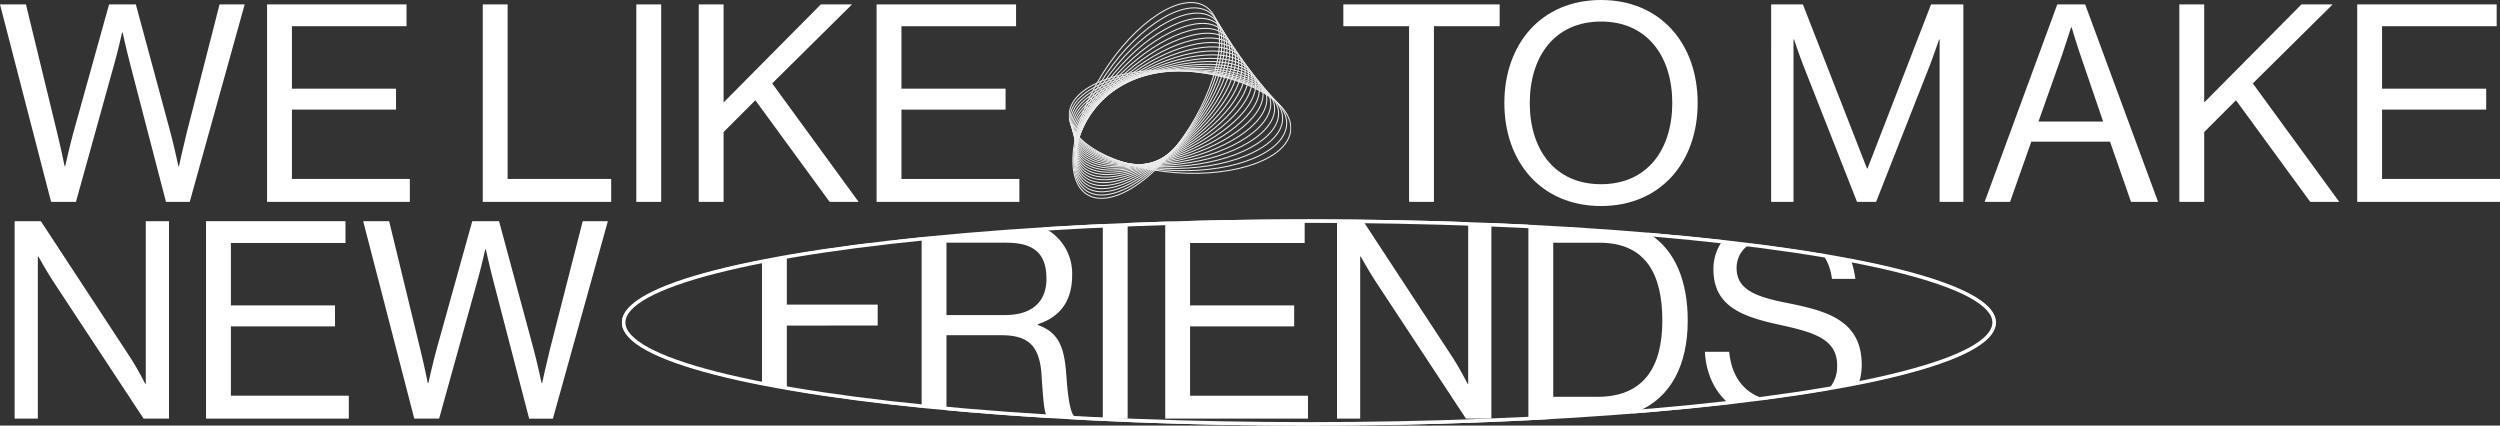
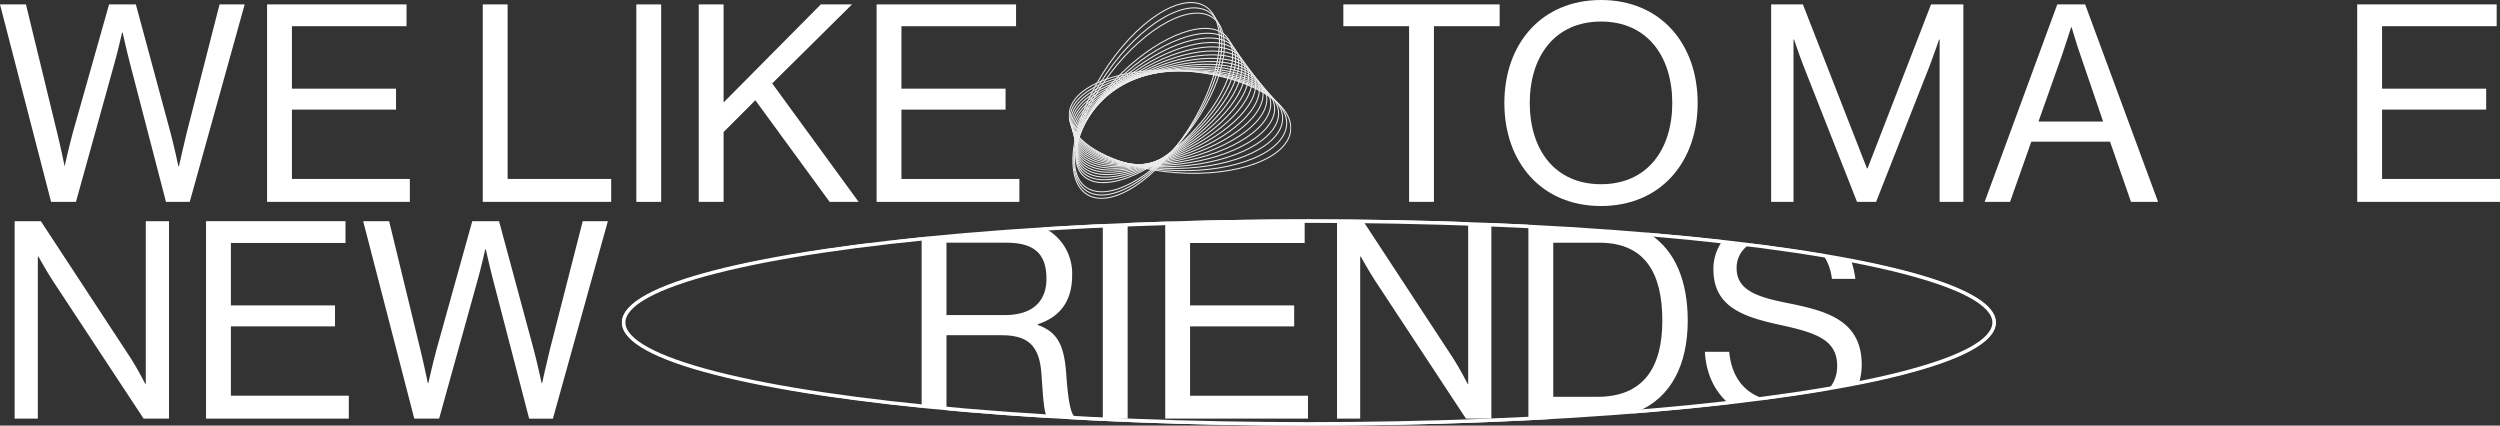
<svg xmlns="http://www.w3.org/2000/svg" id="Group_2520" data-name="Group 2520" width="715.1" height="121.745" viewBox="0 0 715.1 121.745">
  <rect x="0" y="0" width="715.1" height="121.745" fill="#333333" stroke="none" />
  <defs>
    <clipPath id="clip-path">
      <rect id="Rectangle_592" data-name="Rectangle 592" width="715.1" height="121.745" fill="none" />
    </clipPath>
    <clipPath id="clip-path-2">
      <rect id="Rectangle_566" data-name="Rectangle 566" width="715.096" height="121.745" transform="translate(0 0)" fill="none" />
    </clipPath>
    <clipPath id="clip-path-3">
      <rect id="Rectangle_590" data-name="Rectangle 590" width="63.738" height="56.349" transform="translate(305.656 0.556)" fill="none" />
    </clipPath>
    <clipPath id="clip-path-5">
      <rect id="Rectangle_567" data-name="Rectangle 567" width="63.738" height="29.882" transform="translate(305.656 19.874)" fill="none" />
    </clipPath>
    <clipPath id="clip-path-6">
      <rect id="Rectangle_568" data-name="Rectangle 568" width="62.302" height="28.93" transform="translate(305.915 20.061)" fill="none" />
    </clipPath>
    <clipPath id="clip-path-7">
      <rect id="Rectangle_569" data-name="Rectangle 569" width="60.892" height="28.244" transform="translate(306.158 20.114)" fill="none" />
    </clipPath>
    <clipPath id="clip-path-8">
      <rect id="Rectangle_570" data-name="Rectangle 570" width="59.513" height="27.84" transform="translate(306.389 20.026)" fill="none" />
    </clipPath>
    <clipPath id="clip-path-9">
      <rect id="Rectangle_571" data-name="Rectangle 571" width="58.162" height="27.73" transform="translate(306.605 19.792)" fill="none" />
    </clipPath>
    <clipPath id="clip-path-10">
      <rect id="Rectangle_572" data-name="Rectangle 572" width="56.84" height="27.914" transform="translate(306.805 19.41)" fill="none" />
    </clipPath>
    <clipPath id="clip-path-11">
      <rect id="Rectangle_573" data-name="Rectangle 573" width="55.553" height="28.386" transform="translate(306.987 18.884)" fill="none" />
    </clipPath>
    <clipPath id="clip-path-12">
      <rect id="Rectangle_574" data-name="Rectangle 574" width="54.305" height="29.134" transform="translate(307.152 18.22)" fill="none" />
    </clipPath>
    <clipPath id="clip-path-13">
      <rect id="Rectangle_575" data-name="Rectangle 575" width="53.095" height="30.137" transform="translate(307.297 17.429)" fill="none" />
    </clipPath>
    <clipPath id="clip-path-14">
      <rect id="Rectangle_576" data-name="Rectangle 576" width="51.926" height="31.371" transform="translate(307.421 16.523)" fill="none" />
    </clipPath>
    <clipPath id="clip-path-15">
      <rect id="Rectangle_577" data-name="Rectangle 577" width="50.801" height="32.812" transform="translate(307.525 15.512)" fill="none" />
    </clipPath>
    <clipPath id="clip-path-16">
      <rect id="Rectangle_578" data-name="Rectangle 578" width="49.723" height="34.431" transform="translate(307.602 14.412)" fill="none" />
    </clipPath>
    <clipPath id="clip-path-17">
      <rect id="Rectangle_579" data-name="Rectangle 579" width="48.696" height="36.206" transform="translate(307.656 13.235)" fill="none" />
    </clipPath>
    <clipPath id="clip-path-18">
      <rect id="Rectangle_580" data-name="Rectangle 580" width="47.723" height="38.113" transform="translate(307.682 11.992)" fill="none" />
    </clipPath>
    <clipPath id="clip-path-19">
      <rect id="Rectangle_581" data-name="Rectangle 581" width="46.805" height="40.135" transform="translate(307.681 10.691)" fill="none" />
    </clipPath>
    <clipPath id="clip-path-20">
      <rect id="Rectangle_582" data-name="Rectangle 582" width="45.949" height="42.254" transform="translate(307.649 9.342)" fill="none" />
    </clipPath>
    <clipPath id="clip-path-21">
      <rect id="Rectangle_583" data-name="Rectangle 583" width="45.158" height="44.456" transform="translate(307.585 7.951)" fill="none" />
    </clipPath>
    <clipPath id="clip-path-22">
-       <rect id="Rectangle_584" data-name="Rectangle 584" width="44.43" height="46.727" transform="translate(307.487 6.526)" fill="none" />
-     </clipPath>
+       </clipPath>
    <clipPath id="clip-path-23">
-       <rect id="Rectangle_585" data-name="Rectangle 585" width="43.776" height="49.061" transform="translate(307.355 5.069)" fill="none" />
-     </clipPath>
+       </clipPath>
    <clipPath id="clip-path-24">
      <rect id="Rectangle_586" data-name="Rectangle 586" width="43.195" height="51.449" transform="translate(307.184 3.585)" fill="none" />
    </clipPath>
    <clipPath id="clip-path-25">
      <rect id="Rectangle_587" data-name="Rectangle 587" width="42.691" height="53.878" transform="translate(306.977 2.081)" fill="none" />
    </clipPath>
    <clipPath id="clip-path-26">
      <rect id="Rectangle_588" data-name="Rectangle 588" width="42.271" height="56.349" transform="translate(306.727 0.556)" fill="none" />
    </clipPath>
  </defs>
  <g id="Group_2519" data-name="Group 2519" clip-path="url(#clip-path)">
    <g id="Group_2467" data-name="Group 2467">
      <g id="Group_2466" data-name="Group 2466" clip-path="url(#clip-path-2)">
-         <path id="Path_4495" data-name="Path 4495" d="M0,1.264H7.425L16.352,38c.948,3.792,2.133,9.559,2.133,9.559h.158s1.343-6,2.37-9.716L31.2,1.264h7.662L48.74,37.839c1.027,3.791,2.291,9.716,2.291,9.716h.157S52.531,41.473,53.4,38L62.8,1.264h7.188L54.27,57.745H47.476L37.127,17.932c-.868-3.317-2.053-8.61-2.053-8.61h-.158s-1.185,5.293-2.133,8.61L21.724,57.745h-7.11Z" fill="#fff" />
+         <path id="Path_4495" data-name="Path 4495" d="M0,1.264H7.425L16.352,38c.948,3.792,2.133,9.559,2.133,9.559s1.343-6,2.37-9.716L31.2,1.264h7.662L48.74,37.839c1.027,3.791,2.291,9.716,2.291,9.716h.157S52.531,41.473,53.4,38L62.8,1.264h7.188L54.27,57.745H47.476L37.127,17.932c-.868-3.317-2.053-8.61-2.053-8.61h-.158s-1.185,5.293-2.133,8.61L21.724,57.745h-7.11Z" fill="#fff" />
        <path id="Path_4496" data-name="Path 4496" d="M76.392,1.264h39.893V7.5H83.5V25.358h29.781v6H83.5V51.189h33.73v6.556H76.392Z" fill="#fff" />
        <path id="Path_4497" data-name="Path 4497" d="M138.09,1.264h7.11V51.189h29.623v6.556H138.09Z" fill="#fff" />
        <rect id="Rectangle_565" data-name="Rectangle 565" width="7.109" height="56.481" transform="translate(182.013 1.264)" fill="#fff" />
        <path id="Path_4498" data-name="Path 4498" d="M199.866,1.264h7.11V29.307L234.782,1.264h8.926L220.879,23.857,245.6,57.745h-8.29l-21.25-29.07-9.084,9.085V57.745h-7.11Z" fill="#fff" />
        <path id="Path_4499" data-name="Path 4499" d="M250.742,1.264h39.893V7.5H257.852V25.358h29.781v6H257.852V51.189h33.73v6.556h-40.84Z" fill="#fff" />
        <path id="Path_4500" data-name="Path 4500" d="M384.25,1.264h44.711V7.5h-18.8V57.74h-7.109V7.5h-18.8Z" fill="#fff" />
        <path id="Path_4501" data-name="Path 4501" d="M430.306,29.465C430.306,12.561,440.892,0,457.954,0S485.6,12.561,485.6,29.465,475.017,58.93,457.954,58.93s-27.648-12.56-27.648-29.465m48.029,0c0-13.271-7.11-23.3-20.381-23.3s-20.381,10.033-20.381,23.3,7.109,23.225,20.381,23.225,20.381-9.954,20.381-23.225" fill="#fff" />
        <path id="Path_4502" data-name="Path 4502" d="M506.619,1.264H515.7l18.33,46.923h.158L552.357,1.264H561.6V57.745h-6.793V11.3h-.158s-1.5,4.424-2.528,7.11L536.637,57.745h-5.451L515.7,18.406c-1.1-2.844-2.527-7.11-2.527-7.11h-.158V57.745h-6.4Z" fill="#fff" />
        <path id="Path_4503" data-name="Path 4503" d="M588.462,1.264h7.978l20.855,56.481h-7.742l-6-17.22H581.036l-6.082,17.22h-7.268ZM583.09,34.758h18.485L595.1,15.8c-1.106-3.16-2.528-7.978-2.528-7.978h-.158s-1.5,4.74-2.606,7.978Z" fill="#fff" />
-         <path id="Path_4504" data-name="Path 4504" d="M623.38,1.264h7.11V29.307L658.3,1.264h8.926L644.393,23.857l24.725,33.888h-8.294l-21.25-29.07L630.49,37.76V57.745h-7.11Z" fill="#fff" />
        <path id="Path_4505" data-name="Path 4505" d="M674.256,1.264h39.893V7.5H681.366V25.358h29.781v6H681.366V51.189H715.1v6.556H674.26Z" fill="#fff" />
        <path id="Path_4506" data-name="Path 4506" d="M4.187,63.264h7.5L37.44,102.525c1.9,2.923,4.108,7.267,4.108,7.267H41.7V63.264h6.637v56.481H41.077L15.167,80.406c-1.816-2.765-4.186-7.031-4.186-7.031h-.158v46.37H4.187Z" fill="#fff" />
        <path id="Path_4507" data-name="Path 4507" d="M58.933,63.264H98.826V69.5H66.043V87.358H95.824v6H66.043v19.827h33.73v6.556H58.933Z" fill="#fff" />
        <path id="Path_4508" data-name="Path 4508" d="M103.884,63.264h7.425L120.236,100c.948,3.792,2.133,9.559,2.133,9.559h.158s1.343-6,2.37-9.716l10.19-36.575h7.662l9.875,36.575c1.027,3.791,2.291,9.716,2.291,9.716h.157s1.343-6.082,2.212-9.559l9.4-36.732h7.188l-15.719,56.481H151.36L141.011,79.932c-.868-3.317-2.053-8.61-2.053-8.61H138.8s-1.185,5.293-2.133,8.61l-11.059,39.813H118.5Z" fill="#fff" />
      </g>
    </g>
    <g id="Group_2516" data-name="Group 2516">
      <g id="Group_2515" data-name="Group 2515" clip-path="url(#clip-path-3)">
        <g id="Group_2514" data-name="Group 2514" opacity="0.9">
          <g id="Group_2513" data-name="Group 2513">
            <g id="Group_2512" data-name="Group 2512" clip-path="url(#clip-path-3)">
              <g id="Group_2469" data-name="Group 2469">
                <g id="Group_2468" data-name="Group 2468" clip-path="url(#clip-path-5)">
                  <path id="Path_4509" data-name="Path 4509" d="M369.206,37.1c-.579,8.056-15.237,13.565-32.734,12.3s-31.21-8.822-30.628-16.88,15.238-13.565,32.735-12.3S369.788,29.046,369.206,37.1Z" fill="none" stroke="#fff" stroke-miterlimit="10" stroke-width="0.3" />
                </g>
              </g>
              <g id="Group_2471" data-name="Group 2471">
                <g id="Group_2470" data-name="Group 2470" clip-path="url(#clip-path-6)">
                  <path id="Path_4510" data-name="Path 4510" d="M368.043,35.425c-.229,7.879-14.284,13.863-31.392,13.367s-30.792-7.287-30.564-15.166,14.283-13.864,31.392-13.367S368.272,27.546,368.043,35.425Z" fill="none" stroke="#fff" stroke-miterlimit="10" stroke-width="0.3" />
                </g>
              </g>
              <g id="Group_2473" data-name="Group 2473">
                <g id="Group_2472" data-name="Group 2472" clip-path="url(#clip-path-7)">
                  <path id="Path_4511" data-name="Path 4511" d="M366.879,33.746c.124,7.7-13.329,14.162-30.05,14.433s-30.376-5.753-30.5-13.453,13.329-14.163,30.05-14.433S366.755,26.046,366.879,33.746Z" fill="none" stroke="#fff" stroke-miterlimit="10" stroke-width="0.3" />
                </g>
              </g>
              <g id="Group_2475" data-name="Group 2475">
                <g id="Group_2474" data-name="Group 2474" clip-path="url(#clip-path-8)">
                  <path id="Path_4512" data-name="Path 4512" d="M365.717,32.067c.478,7.521-12.375,14.461-28.708,15.5s-29.96-4.22-30.437-11.741,12.375-14.46,28.708-15.5S365.237,24.546,365.717,32.067Z" fill="none" stroke="#fff" stroke-miterlimit="10" stroke-width="0.3" />
                </g>
              </g>
              <g id="Group_2477" data-name="Group 2477">
                <g id="Group_2476" data-name="Group 2476" clip-path="url(#clip-path-9)">
                  <path id="Path_4513" data-name="Path 4513" d="M364.554,30.388c.831,7.343-11.421,14.759-27.365,16.564s-29.543-2.679-30.374-10.026,11.421-14.759,27.365-16.564S363.723,23.046,364.554,30.388Z" fill="none" stroke="#fff" stroke-miterlimit="10" stroke-width="0.3" />
                </g>
              </g>
              <g id="Group_2479" data-name="Group 2479">
                <g id="Group_2478" data-name="Group 2478" clip-path="url(#clip-path-10)">
                  <path id="Path_4514" data-name="Path 4514" d="M363.391,28.708c1.184,7.164-10.467,15.057-26.023,17.63s-29.127-1.151-30.311-8.313,10.467-15.058,26.019-17.63S362.207,21.544,363.391,28.708Z" fill="none" stroke="#fff" stroke-miterlimit="10" stroke-width="0.3" />
                </g>
              </g>
              <g id="Group_2481" data-name="Group 2481">
                <g id="Group_2480" data-name="Group 2480" clip-path="url(#clip-path-11)">
                  <path id="Path_4515" data-name="Path 4515" d="M362.23,27.029c1.537,6.985-9.513,15.356-24.681,18.7s-28.71.385-30.247-6.6,9.513-15.355,24.681-18.7S360.691,20.044,362.23,27.029Z" fill="none" stroke="#fff" stroke-miterlimit="10" stroke-width="0.3" />
                </g>
              </g>
              <g id="Group_2483" data-name="Group 2483">
                <g id="Group_2482" data-name="Group 2482" clip-path="url(#clip-path-12)">
                  <path id="Path_4516" data-name="Path 4516" d="M361.066,25.349c1.89,6.807-8.559,15.654-23.339,19.762s-28.294,1.919-30.184-4.887,8.559-15.655,23.339-19.762S359.175,18.543,361.066,25.349Z" fill="none" stroke="#fff" stroke-miterlimit="10" stroke-width="0.3" />
                </g>
              </g>
              <g id="Group_2485" data-name="Group 2485">
                <g id="Group_2484" data-name="Group 2484" clip-path="url(#clip-path-13)">
                  <path id="Path_4517" data-name="Path 4517" d="M359.9,23.671c2.244,6.628-7.6,15.953-22,20.827s-27.873,3.454-30.116-3.174,7.6-15.952,22-20.828S357.659,17.043,359.9,23.671Z" fill="none" stroke="#fff" stroke-miterlimit="10" stroke-width="0.3" />
                </g>
              </g>
              <g id="Group_2487" data-name="Group 2487">
                <g id="Group_2486" data-name="Group 2486" clip-path="url(#clip-path-14)">
                  <path id="Path_4518" data-name="Path 4518" d="M358.739,21.992c2.6,6.449-6.651,16.251-20.654,21.893s-27.461,4.988-30.057-1.461,6.651-16.251,20.654-21.894S356.144,15.543,358.739,21.992Z" fill="none" stroke="#fff" stroke-miterlimit="10" stroke-width="0.3" />
                </g>
              </g>
              <g id="Group_2489" data-name="Group 2489">
                <g id="Group_2488" data-name="Group 2488" clip-path="url(#clip-path-15)">
                  <path id="Path_4519" data-name="Path 4519" d="M357.577,20.312c2.95,6.27-5.7,16.549-19.312,22.959s-27.044,6.523-29.994.252,5.7-16.549,19.312-22.959S354.627,14.042,357.577,20.312Z" fill="none" stroke="#fff" stroke-miterlimit="10" stroke-width="0.3" />
                </g>
              </g>
              <g id="Group_2491" data-name="Group 2491">
                <g id="Group_2490" data-name="Group 2490" clip-path="url(#clip-path-16)">
                  <path id="Path_4520" data-name="Path 4520" d="M356.413,18.63c3.3,6.092-4.742,16.848-17.969,24.025s-26.628,8.06-29.931,1.968,4.742-16.848,17.969-24.025S353.11,12.541,356.413,18.63Z" fill="none" stroke="#fff" stroke-miterlimit="10" stroke-width="0.3" />
                </g>
              </g>
              <g id="Group_2493" data-name="Group 2493">
                <g id="Group_2492" data-name="Group 2492" clip-path="url(#clip-path-17)">
                  <path id="Path_4521" data-name="Path 4521" d="M355.25,16.953c3.656,5.913-3.788,17.146-16.627,25.091s-26.211,9.592-29.867,3.674,3.788-17.142,16.627-25.086S351.594,11.04,355.25,16.953Z" fill="none" stroke="#fff" stroke-miterlimit="10" stroke-width="0.3" />
                </g>
              </g>
              <g id="Group_2495" data-name="Group 2495">
                <g id="Group_2494" data-name="Group 2494" clip-path="url(#clip-path-18)">
                  <path id="Path_4522" data-name="Path 4522" d="M354.092,15.275c4.009,5.734-2.834,17.445-15.285,26.157S313.009,52.557,309,46.824s2.834-17.445,15.285-26.157S350.078,9.541,354.092,15.275Z" fill="none" stroke="#fff" stroke-miterlimit="10" stroke-width="0.3" />
                </g>
              </g>
              <g id="Group_2497" data-name="Group 2497">
                <g id="Group_2496" data-name="Group 2496" clip-path="url(#clip-path-19)">
                  <path id="Path_4523" data-name="Path 4523" d="M352.924,13.6c4.363,5.555-1.88,17.743-13.943,27.222s-25.381,12.656-29.739,7.1S311.121,30.18,323.184,20.7,348.562,8.04,352.924,13.6Z" fill="none" stroke="#fff" stroke-miterlimit="10" stroke-width="0.3" />
                </g>
              </g>
              <g id="Group_2499" data-name="Group 2499">
                <g id="Group_2498" data-name="Group 2498" clip-path="url(#clip-path-20)">
                  <path id="Path_4524" data-name="Path 4524" d="M351.762,11.915c4.716,5.377-.926,18.042-12.6,28.288S314.2,54.4,309.485,49.021s.925-18.042,12.6-28.288S347.046,6.539,351.762,11.915Z" fill="none" stroke="#fff" stroke-miterlimit="10" stroke-width="0.3" />
                </g>
              </g>
              <g id="Group_2501" data-name="Group 2501">
                <g id="Group_2500" data-name="Group 2500" clip-path="url(#clip-path-21)">
                  <path id="Path_4525" data-name="Path 4525" d="M350.6,10.236c5.069,5.2.029,18.34-11.258,29.354S314.8,55.32,309.724,50.122s-.029-18.34,11.258-29.354S345.53,5.038,350.6,10.236Z" fill="none" stroke="#fff" stroke-miterlimit="10" stroke-width="0.3" />
                </g>
              </g>
              <g id="Group_2503" data-name="Group 2503">
                <g id="Group_2502" data-name="Group 2502" clip-path="url(#clip-path-22)">
                  <path id="Path_4526" data-name="Path 4526" d="M349.435,8.557c5.422,5.019.982,18.639-9.915,30.42s-24.129,17.264-29.551,12.245-.982-18.639,9.916-30.42S344.013,3.538,349.435,8.557Z" fill="none" stroke="#fff" stroke-miterlimit="10" stroke-width="0.3" />
                </g>
              </g>
              <g id="Group_2505" data-name="Group 2505">
                <g id="Group_2504" data-name="Group 2504" clip-path="url(#clip-path-23)">
-                   <path id="Path_4527" data-name="Path 4527" d="M348.273,6.878c5.775,4.84,1.937,18.937-8.573,31.486s-23.712,18.8-29.487,13.958-1.937-18.937,8.573-31.486S342.5,2.036,348.273,6.878Z" fill="none" stroke="#fff" stroke-miterlimit="10" stroke-width="0.3" />
-                 </g>
+                   </g>
              </g>
              <g id="Group_2507" data-name="Group 2507">
                <g id="Group_2506" data-name="Group 2506" clip-path="url(#clip-path-24)">
                  <path id="Path_4528" data-name="Path 4528" d="M347.109,5.2c6.128,4.661,2.891,19.235-7.231,32.552s-23.295,20.332-29.424,15.671-2.891-19.235,7.231-32.552S340.98.538,347.109,5.2Z" fill="none" stroke="#fff" stroke-miterlimit="10" stroke-width="0.3" />
                </g>
              </g>
              <g id="Group_2509" data-name="Group 2509">
                <g id="Group_2508" data-name="Group 2508" clip-path="url(#clip-path-25)">
                  <path id="Path_4529" data-name="Path 4529" d="M345.946,3.518c6.482,4.483,3.845,19.534-5.889,33.618S317.18,59,310.7,54.521s-3.845-19.534,5.889-33.618S339.465-.964,345.946,3.518Z" fill="none" stroke="#fff" stroke-miterlimit="10" stroke-width="0.3" />
                </g>
              </g>
              <g id="Group_2511" data-name="Group 2511">
                <g id="Group_2510" data-name="Group 2510" clip-path="url(#clip-path-26)">
                  <path id="Path_4530" data-name="Path 4530" d="M344.782,1.839c6.834,4.3,4.8,19.832-4.547,34.683s-22.462,23.4-29.3,19.1-4.8-19.832,4.547-34.683S337.95-2.465,344.782,1.839Z" fill="none" stroke="#fff" stroke-miterlimit="10" stroke-width="0.3" />
                </g>
              </g>
            </g>
          </g>
        </g>
      </g>
    </g>
    <g id="Group_2518" data-name="Group 2518">
      <g id="Group_2517" data-name="Group 2517" clip-path="url(#clip-path-2)">
        <ellipse id="Ellipse_19" data-name="Ellipse 19" cx="196" cy="29" rx="196" ry="29" transform="translate(178.394 63.245)" fill="none" stroke="#fff" stroke-width="1" />
        <path id="Path_4531" data-name="Path 4531" d="M333.3,63.264v.129q2.141-.068,4.3-.129Z" fill="#fff" />
        <path id="Path_4532" data-name="Path 4532" d="M468.435,117.694c-.509.211-1.034.4-1.57.585,9.8-.786,19.1-1.692,27.814-2.707-.153-.127-.313-.247-.46-.378-8.114.929-16.73,1.766-25.784,2.5" fill="#fff" />
        <path id="Path_4533" data-name="Path 4533" d="M492.542,69.106c.1-.133.2-.267.3-.4q-10.292-1.168-21.594-2.133c.29.171.578.344.857.527q10.662.909,20.441,2.006" fill="#fff" />
        <path id="Path_4534" data-name="Path 4534" d="M437.18,64.765v-.482q-5.227-.264-10.588-.484v.487q5.354.219,10.588.479" fill="#fff" />
        <path id="Path_4535" data-name="Path 4535" d="M299.4,119.044c-10-.613-19.587-1.346-28.674-2.186v.45c9.194.859,18.893,1.606,29.018,2.231a2.523,2.523,0,0,1-.344-.5" fill="#fff" />
        <path id="Path_4536" data-name="Path 4536" d="M505.107,114.269c6.258-.837,12.163-1.733,17.663-2.684.153-.152.306-.307.448-.47-5.885,1.015-12.238,1.968-19.007,2.855.3.1.587.209.9.3" fill="#fff" />
        <path id="Path_4537" data-name="Path 4537" d="M249.216,69.5c-8.716,1.083-16.794,2.277-24.149,3.566v.392c8.333-1.449,17.608-2.775,27.692-3.958Z" fill="#fff" />
        <path id="Path_4538" data-name="Path 4538" d="M437.18,119.725c-19.711.985-40.826,1.52-62.786,1.52-23.449,0-45.933-.61-66.775-1.728v.228h-4.463c22.087,1.291,46.11,2,71.238,2s49.151-.709,71.239-2H437.18Z" fill="#fff" />
        <path id="Path_4539" data-name="Path 4539" d="M225.067,111.027v.392c11.258,1.974,24.222,3.722,38.551,5.193v-.442c-14.343-1.456-27.307-3.188-38.551-5.143" fill="#fff" />
        <path id="Path_4540" data-name="Path 4540" d="M263.619,68.32v-.442q-3.736.383-7.349.792v.43q3.611-.4,7.349-.783" fill="#fff" />
        <path id="Path_4541" data-name="Path 4541" d="M315.442,64.58V64.1q-8.724.411-17.084.939c.274.131.533.28.8.425q7.974-.492,16.289-.88" fill="#fff" />
        <path id="Path_4542" data-name="Path 4542" d="M521.313,72.658c-6.336-1.07-13.18-2.071-20.481-2.993-.193.115-.388.228-.568.352,7.641.948,14.785,1.981,21.367,3.089-.1-.153-.209-.3-.318-.448" fill="#fff" />
        <path id="Path_4543" data-name="Path 4543" d="M374.394,63.245q4.041,0,8.039.026v-.007h7.5l.047.072c10.233.119,20.241.355,29.971.7v-.49c-14.624-.522-29.876-.8-45.562-.8-12.58,0-24.877.179-36.8.519H367.68q3.342-.018,6.709-.019" fill="#fff" />
        <path id="Path_4544" data-name="Path 4544" d="M178.394,92.245c0-6.562,14.734-12.613,39.563-17.472v-.38c-25.132,4.957-40.063,11.142-40.063,17.852s14.931,12.895,40.063,17.851v-.379c-24.829-4.86-39.563-10.911-39.563-17.472" fill="#fff" />
        <path id="Path_4545" data-name="Path 4545" d="M333.3,63.886v-.493q-5.43.174-10.744.392v.488q5.313-.216,10.744-.387" fill="#fff" />
        <path id="Path_4546" data-name="Path 4546" d="M570.894,92.245c0-6.841-15.514-13.137-41.542-18.141.049.136.1.273.143.411,25.635,4.9,40.9,11.052,40.9,17.73,0,6.482-14.378,12.467-38.668,17.3-.044.136-.086.273-.135.406,24.677-4.931,39.3-11.06,39.3-17.7" fill="#fff" />
-         <path id="Path_4547" data-name="Path 4547" d="M251.057,93.124v-6H225.068V73.463q-3.678.639-7.11,1.31v34.944q3.428.67,7.11,1.31v-17.9Z" fill="#fff" />
        <path id="Path_4548" data-name="Path 4548" d="M256.27,69.1q-1.77.2-3.51.4h3.51Z" fill="#fff" />
        <path id="Path_4549" data-name="Path 4549" d="M305.012,107.343c-.553-8.373-2.37-12.324-8.137-14.377v-.238c6.794-2.211,9.8-7.109,9.8-13.981a14.566,14.566,0,0,0-7.517-13.287c-12.56.773-24.457,1.735-35.535,2.86v47.85q3.5.355,7.109.689V95.889h15.72c7.584,0,10.9,2.922,11.454,11.217.519,7.774.772,10.6,1.5,11.938q4.065.25,8.217.474v-.089c-1.027-.711-1.975-3-2.607-12.086M287.475,90.122H270.728v-20.7H287.87c8.294,0,11.454,3.475,11.454,10.347,0,6.4-3.95,10.349-11.849,10.349" fill="#fff" />
        <path id="Path_4550" data-name="Path 4550" d="M322.552,119.745V64.272q-3.582.146-7.109.308v55.165Z" fill="#fff" />
        <path id="Path_4551" data-name="Path 4551" d="M374.136,119.745v-6.557h-33.73V93.361h29.78v-6h-29.78V69.5h32.782V63.264h-5.5c-11.756.058-23.247.27-34.389.622v55.859Z" fill="#fff" />
        <path id="Path_4552" data-name="Path 4552" d="M389.069,119.745V73.375h.158s2.37,4.266,4.187,7.03l25.91,39.34h7.267V64.287q-3.294-.135-6.635-.253v45.758H419.8s-2.212-4.345-4.108-7.268l-25.7-39.188q-3.756-.043-7.553-.065v56.474Z" fill="#fff" />
        <path id="Path_4553" data-name="Path 4553" d="M482.76,91.7c0-11.1-3.471-19.877-10.659-24.6-11.011-.939-22.7-1.723-34.921-2.335v54.96c10.879-.544,21.327-1.226,31.255-2.031,9.516-3.952,14.325-13.361,14.325-25.992m-25.831,21.8H444.29V69.426h13.192c13.271,0,18.01,9,18.01,22.276s-5.292,21.8-18.563,21.8" fill="#fff" />
        <path id="Path_4554" data-name="Path 4554" d="M524,79.773h6.714a27.8,27.8,0,0,0-1.217-5.258q-3.783-.723-7.863-1.41A15.035,15.035,0,0,1,524,79.773" fill="#fff" />
        <path id="Path_4555" data-name="Path 4555" d="M494.612,100.628H487.66c.322,5.792,2.456,10.919,6.559,14.566q5.135-.588,9.993-1.224c-5.7-1.993-8.92-6.48-9.6-13.342" fill="#fff" />
        <path id="Path_4556" data-name="Path 4556" d="M511.517,86.726c-8.452-1.659-14.772-3.555-14.772-9.953a7.836,7.836,0,0,1,3.52-6.756q-3.783-.469-7.723-.911a13.554,13.554,0,0,0-2.433,7.982c0,10.664,8.532,13.508,18.485,15.72,10.111,2.212,16.905,4.029,16.905,11.771a9.643,9.643,0,0,1-2.281,6.536q4.432-.763,8.508-1.574a16.567,16.567,0,0,0,.8-5.2c0-12.718-10.033-15.4-21.013-17.615" fill="#fff" />
      </g>
    </g>
  </g>
</svg>